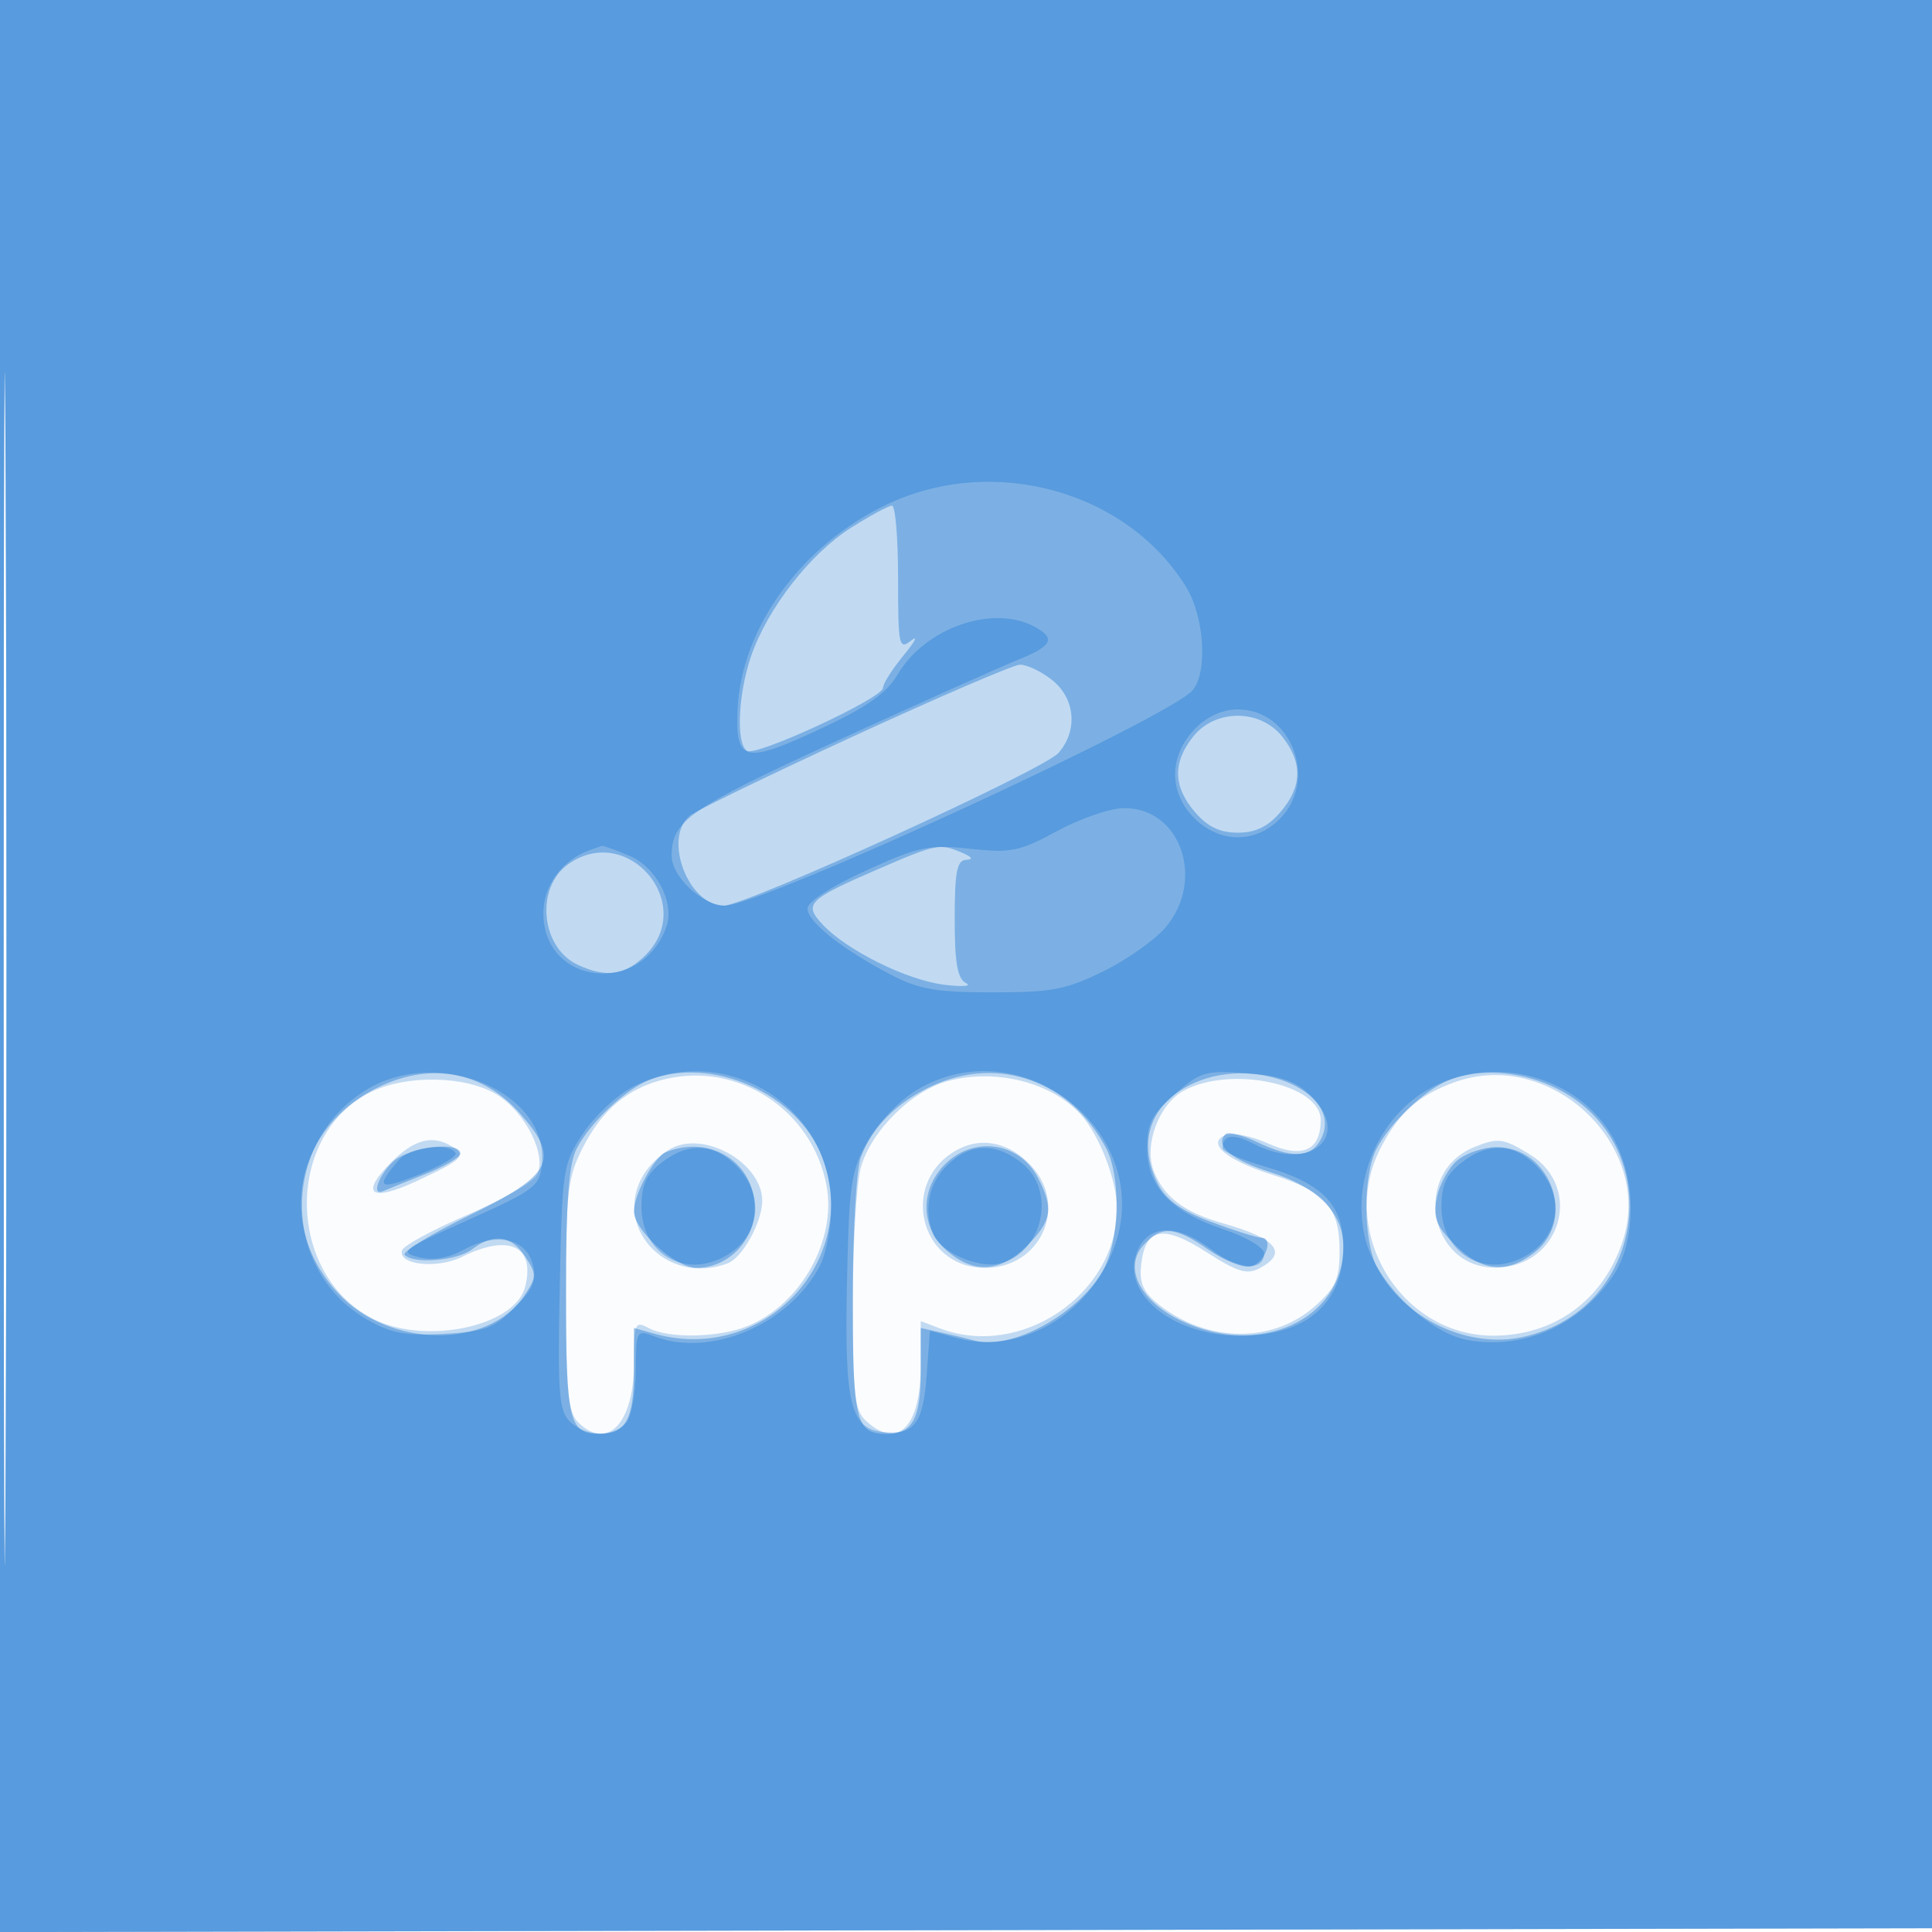
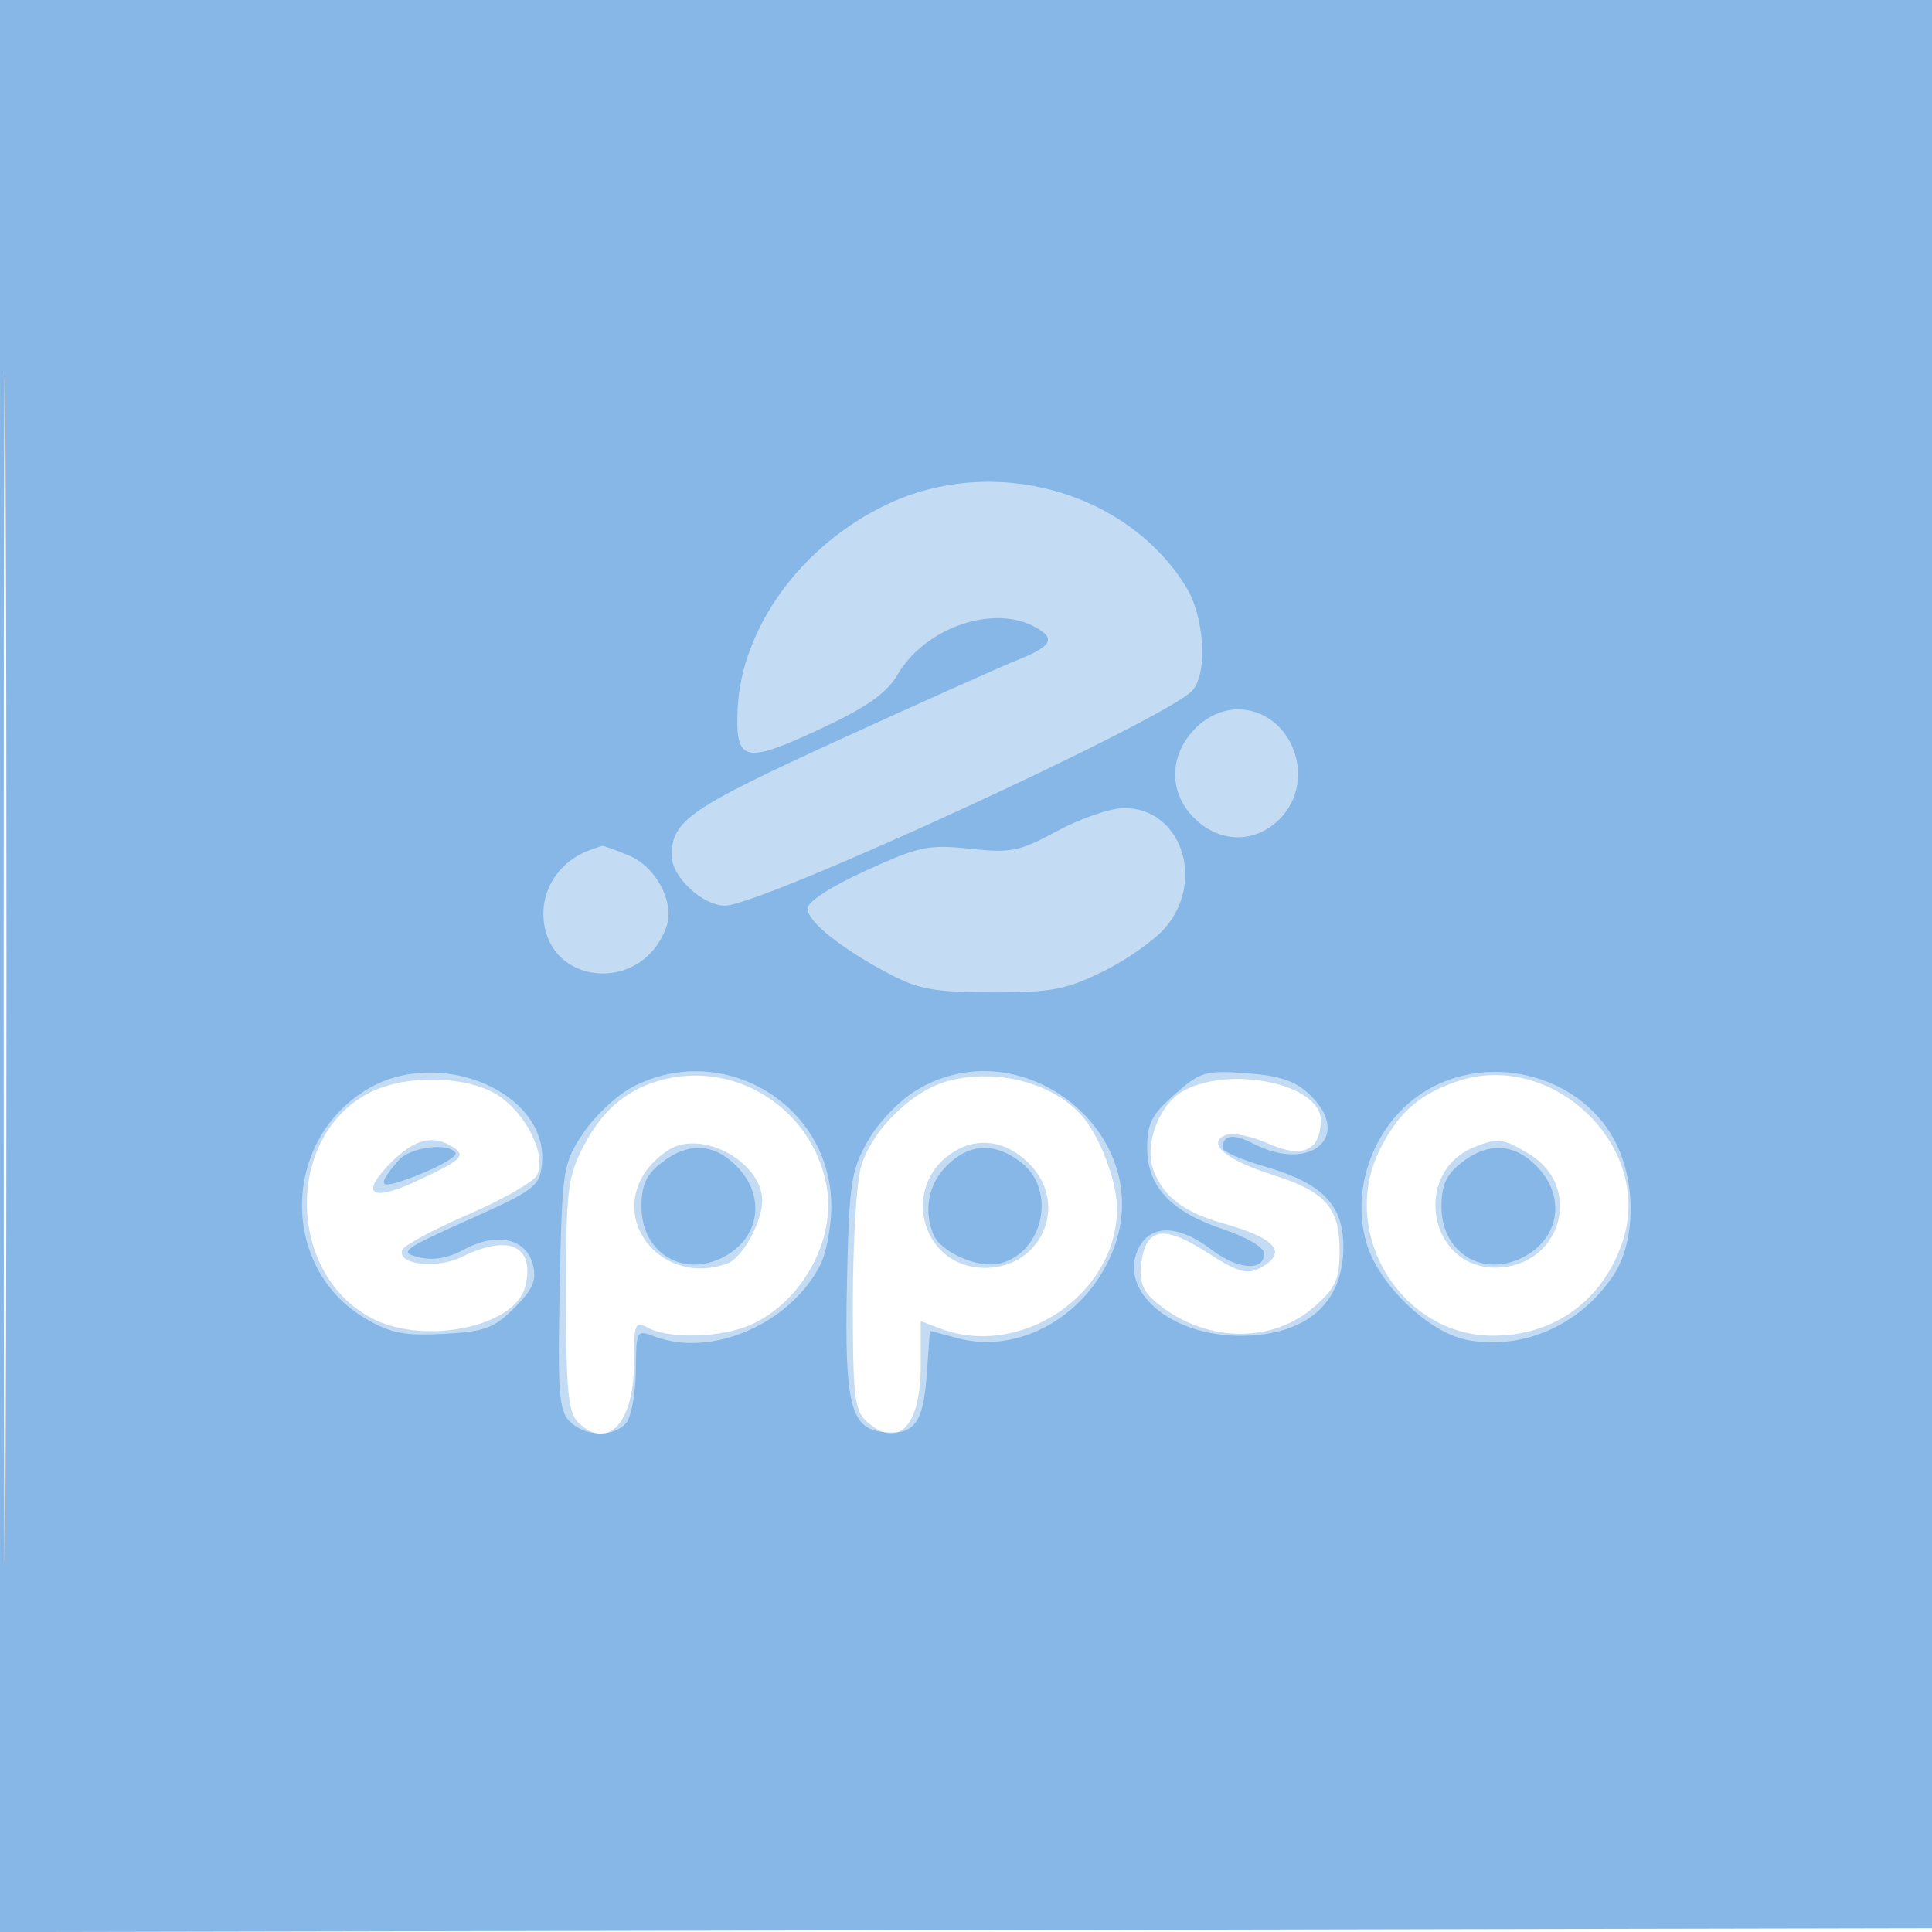
<svg xmlns="http://www.w3.org/2000/svg" width="256" height="256">
-   <path fill-opacity=".016" d="M0 128.004v128.004l128.25-.254 128.25-.254.254-127.75L257.008 0H0v128.004m.485.496c0 70.4.119 99.053.265 63.672.146-35.38.146-92.98 0-128C.604 29.153.485 58.1.485 128.5" fill="#1976D2" fill-rule="evenodd" />
  <path fill-opacity=".255" d="M0 128.004v128.004l128.25-.254 128.25-.254.254-127.75L257.008 0H0v128.004m.485.496c0 70.4.119 99.053.265 63.672.146-35.38.146-92.98 0-128C.604 29.153.485 58.1.485 128.5m87.638 14.492c-4.885 1.168-8.309 4.011-10.873 9.028-2.042 3.996-2.25 5.812-2.25 19.62 0 12.5.281 15.498 1.571 16.789 3.893 3.892 7.429.182 7.429-7.793 0-5.332.127-5.638 1.934-4.671 2.728 1.46 9.546 1.285 13.348-.342 6.902-2.953 11.541-11.298 10.25-18.438-1.812-10.017-11.634-16.529-21.409-14.193m37.541.234c-4.863 1.285-10.251 6.626-11.606 11.505-.576 2.073-1.049 10.112-1.052 17.864-.005 12.389.215 14.295 1.823 15.75 4.168 3.772 7.171.676 7.171-7.392v-5.903l2.565.975c10.717 4.074 23.435-4.54 23.435-15.873 0-3.716-2.309-9.731-4.786-12.468-3.851-4.256-11.227-6.129-17.55-4.458m67.02.19c-4.795 1.751-7.382 4.075-9.79 8.794-5.603 10.978 2.659 24.727 14.888 24.774 8.16.031 14.643-4.681 17.231-12.524 4.192-12.702-9.594-25.695-22.329-21.044m-143.535 1.28c-11.359 5.597-11.3 23.954.097 29.964 6.917 3.648 19.007 1.166 20.347-4.176 1.352-5.385-2.162-7.042-8.367-3.947-3.296 1.644-8.589 1.053-7.943-.886.204-.611 4.091-2.715 8.638-4.674 4.548-1.96 8.689-4.315 9.202-5.233 1.424-2.544-1.465-8.373-5.313-10.718-4.096-2.497-11.946-2.653-16.661-.33m107.682-.166c-3.246 1.762-5.278 7.169-3.976 10.576 1.324 3.461 4.027 5.522 9.145 6.97 7.162 2.028 8.736 3.925 4.941 5.955-1.707.914-2.92.549-7.11-2.14-5.787-3.713-8.128-3.213-8.636 1.844-.232 2.314.333 3.536 2.386 5.15 6.456 5.078 15.123 5.138 20.713.143 2.704-2.415 3.206-3.565 3.206-7.341 0-5.677-1.895-7.816-8.877-10.017-6.174-1.946-8.872-4.253-6.182-5.286.917-.351 3.432.157 5.59 1.13 4.528 2.042 6.969.952 6.969-3.111 0-4.742-11.898-7.279-18.169-3.873m-104.974 9.459c-4.205 4.206-2.776 5.345 3.221 2.566 6.171-2.859 6.761-3.413 4.893-4.594-2.601-1.645-5.054-1.032-8.114 2.028m37.5-2.019c-1.179.488-2.866 1.919-3.75 3.181-4.905 7.002 2.555 15.41 10.848 12.228 1.938-.744 4.545-5.489 4.545-8.274 0-4.743-7.022-9.046-11.643-7.135m37.673.285c-7.934 4.092-5.332 15.745 3.515 15.745 7.282 0 11.002-8.038 6.205-13.407-2.789-3.121-6.48-4.009-9.72-2.338m68.327-.263c-8.301 3.349-6.035 16.062 2.848 15.976 8.601-.083 11.715-10.607 4.45-15.037-3.475-2.119-4.158-2.207-7.298-.939" fill="#1976D2" fill-rule="evenodd" />
-   <path fill-opacity=".412" d="M0 128.004v128.004l128.25-.254 128.25-.254.254-127.75L257.008 0H0v128.004m.485.496c0 70.4.119 99.053.265 63.672.146-35.38.146-92.98 0-128C.604 29.153.485 58.1.485 128.5m112.258-58.552c-5.398 3.423-11.023 10.653-13.211 16.98-1.736 5.02-2.022 11.651-.542 12.566 1.242.767 18.01-7.009 18.01-8.352 0-.544 1.233-2.486 2.739-4.315 1.507-1.83 1.957-2.709 1-1.955-1.627 1.284-1.739.752-1.739-8.25 0-5.292-.362-9.622-.804-9.622-.443 0-2.896 1.327-5.453 2.948m.419 27.58c-11.186 5.155-20.974 9.901-21.75 10.545-3.597 2.985-.226 11.927 4.495 11.927 2.956 0 42.372-17.979 44.343-20.226 2.618-2.985 2.229-7.252-.885-9.701-1.449-1.14-3.362-2.038-4.25-1.996-.888.042-10.767 4.295-21.953 9.451m44.911.107c-2.708 3.442-2.623 6.615.269 9.976 1.673 1.945 3.288 2.722 5.658 2.722 2.37 0 3.985-.777 5.658-2.722 2.892-3.361 2.977-6.534.269-9.976-2.927-3.722-8.927-3.722-11.854 0m-41.522 17.443c-9.555 4.135-10.117 4.69-7.533 7.441 3.209 3.416 11.11 7.334 16.039 7.955 2.444.307 3.768.214 2.943-.208-1.138-.581-1.5-2.635-1.5-8.518 0-6.193.302-7.765 1.5-7.82.999-.046.832-.356-.5-.928-2.962-1.273-3.393-1.191-10.949 2.078m-41.214-.601c-4.459 3.122-3.695 11.128 1.278 13.393 3.793 1.729 6.24 1.366 8.93-1.325 6.785-6.784-2.345-17.576-10.208-12.068M50.5 143.89c-11.383 5.253-14.116 18.467-5.686 27.483 6.843 7.319 19.992 7.431 24.723.211 1.572-2.4 1.576-2.762.055-5.084-1.844-2.815-4.168-3.135-7.033-.968-2.015 1.524-7.692 2.002-8.941.753-.393-.393 3.47-2.756 8.584-5.25 11.022-5.376 12.047-7.405 6.773-13.411-4.871-5.547-11.6-6.907-18.475-3.734m35.5-.769c-3.194 1.27-7.775 5.607-9.589 9.079-1.047 2.004-1.411 6.92-1.411 19.05 0 17.155.383 18.75 4.5 18.75 3.389 0 4.5-2.029 4.5-8.219v-5.819l2.75.769c14.417 4.032 27.393-9.666 22.183-23.416-3.175-8.38-14.657-13.484-22.933-10.194m37.5.769c-4.628 2.136-7.917 5.422-9.433 9.425-.591 1.56-1.067 9.831-1.067 18.55 0 16.51.403 18.135 4.5 18.135 3.389 0 4.5-2.029 4.5-8.219v-5.819l2.75.612c1.513.336 3.515.818 4.451 1.071 5.225 1.409 14.937-4.337 17.435-10.316 1.768-4.231 1.745-11.699-.047-15.129-4.677-8.953-14.239-12.394-23.089-8.31m34.878-.453c-5.917 2.575-7.827 7.86-4.892 13.535 1.058 2.047 3.084 3.472 7.037 4.951 3.054 1.142 6.018 2.077 6.588 2.077 1.772 0 .468 3.457-1.443 3.825-.995.192-3.489-.815-5.543-2.238-4.478-3.103-6.234-3.228-8.602-.613-2.678 2.96-.517 7.366 4.898 9.988 10.37 5.02 21.579-.059 21.579-9.777 0-4.447-3.363-7.882-9.658-9.866-5.198-1.639-7.449-3.545-5.953-5.041.35-.35 2.221.119 4.157 1.043 4.645 2.215 7.148 2.12 8.454-.321 3.213-6.004-8.236-11.213-16.622-7.563m33.622-.316c-3.194 1.27-7.775 5.607-9.589 9.079-1.837 3.516-1.808 12.132.053 15.731 3.511 6.789 12.072 10.857 19.39 9.213 16.698-3.752 19.239-26.202 3.762-33.231-4.495-2.041-9.711-2.345-13.616-.792M52 154c-1.939 1.939-2.774 4.508-1.245 3.833.415-.183 2.89-1.182 5.5-2.219S61 153.339 61 152.864c0-1.752-6.995-.869-9 1.136m36.229-1.331c-1.543.621-4.229 5.612-4.229 7.858 0 2.489 5.528 7.473 8.288 7.473 4.191 0 7.712-3.606 7.712-7.898 0-6.09-5.88-9.803-11.771-7.433m36.792 1.808c-3.188 3.394-2.982 8.3.475 11.273 3.57 3.071 7.059 2.849 10.581-.673 3.295-3.296 3.562-4.94 1.46-9.005-2.505-4.845-8.719-5.636-12.516-1.595m68.093-.727c-1.159.963-2.387 3.194-2.728 4.96-.519 2.686-.124 3.706 2.42 6.25 3.569 3.569 6.867 3.871 10.559.967 5.578-4.387 2.106-13.927-5.069-13.927-1.691 0-4.023.787-5.182 1.75" fill="#1976D2" fill-rule="evenodd" />
  <path fill-opacity=".354" d="M0 128.004v128.004l128.25-.254 128.25-.254.254-127.75L257.008 0H0v128.004m.485.496c0 70.4.119 99.053.265 63.672.146-35.38.146-92.98 0-128C.604 29.153.485 58.1.485 128.5M117.5 66.851C106.205 72.215 98.208 83.2 97.737 94c-.308 7.047.893 7.305 11.29 2.426 5.914-2.775 8.463-4.591 9.926-7.071 3.641-6.171 12.57-9.286 18.113-6.32 2.892 1.548 2.377 2.571-2.222 4.411-2.286.915-13.032 5.727-23.879 10.693-19.653 9-21.965 10.607-21.965 15.273 0 2.766 4.098 6.588 7.064 6.588 4.849 0 58.983-24.942 61.985-28.559 2.011-2.423 1.526-9.776-.903-13.7-7.878-12.728-25.552-17.583-39.646-10.89m40.955 29.604c-3.715 3.714-3.649 8.872.156 12.295 3.332 2.998 7.815 2.914 10.934-.205C174.719 103.372 171.146 94 164 94c-1.948 0-3.998.907-5.545 2.455m-18.426 13.688c-4.942 2.682-6.055 2.906-11.5 2.324-5.491-.588-6.72-.33-13.779 2.887-4.672 2.129-7.75 4.13-7.75 5.038 0 1.744 4.552 5.359 11 8.737 3.753 1.965 5.994 2.358 13.5 2.364 7.842.006 9.734-.353 14.704-2.794 3.137-1.541 6.85-4.163 8.25-5.827 5.354-6.362 1.904-15.985-5.659-15.785-1.812.048-5.757 1.423-8.766 3.056M78 112.706c-3.56 1.301-6 4.675-6 8.294 0 9.583 13.056 11.007 16.309 1.778 1.117-3.169-1.359-7.901-4.912-9.386-1.833-.765-3.46-1.356-3.615-1.313-.155.043-.957.326-1.782.627m-29.39 31.659c-11.415 6.91-11.465 23.8-.09 30.405 3.261 1.894 5.114 2.25 10.26 1.971 5.46-.295 6.685-.745 9.383-3.442 2.457-2.458 2.968-3.641 2.455-5.686-.878-3.497-4.752-4.394-9.029-2.091-2.248 1.211-4.186 1.545-6.13 1.057-2.624-.658-2.116-1.039 6.599-4.943 8.794-3.94 9.463-4.446 9.751-7.378.933-9.498-13.608-15.699-23.199-9.893m35.138-.296c-2.064 1.09-4.989 3.848-6.5 6.13-2.668 4.028-2.758 4.618-3.081 20.32-.289 14.004-.112 16.393 1.321 17.826 2.053 2.053 5.862 2.144 7.492.179.674-.812 1.245-3.926 1.268-6.92.042-5.339.089-5.426 2.463-4.524 7.506 2.854 17.882-1.587 21.942-9.392.804-1.547 1.479-5.009 1.5-7.694.105-13.568-14.353-22.287-26.405-15.925m37.731.361c-2.275 1.363-5.089 4.29-6.48 6.74-2.246 3.955-2.486 5.584-2.771 18.83-.345 16.012.454 19.305 4.795 19.759 4.1.429 5.305-1.14 5.765-7.512l.428-5.911 3.682.982c8.216 2.193 17.29-3.006 20.663-11.838 5.774-15.12-12.02-29.481-26.082-21.05m34.18.565c-3.019 2.65-3.659 3.884-3.659 7.053 0 5.147 3.091 8.486 10 10.8 3.147 1.055 5.5 2.438 5.5 3.234 0 2.424-3.474 2.175-6.981-.5-4.46-3.402-8.19-3.398-9.743.011-2.527 5.544 4.42 11.402 13.524 11.405 8.726.003 13.7-4.269 13.7-11.766 0-5.586-2.775-8.443-10.336-10.641-3.115-.906-5.664-2.009-5.664-2.452 0-1.781 1.395-1.986 4.077-.599 7.626 3.943 13.269-1.048 7.409-6.553-1.884-1.77-3.973-2.467-8.341-2.783-5.416-.392-6.086-.195-9.486 2.791m34.089-.926c-7.129 3.764-10.918 12.679-8.723 20.522 1.541 5.501 8.248 11.994 13.385 12.958 7.375 1.384 14.899-1.915 19.316-8.471 3.113-4.619 3.128-12.786.035-18.29-4.545-8.086-15.576-11.173-24.013-6.719M52.807 153.75c-3.134 3.65-2.654 4.006 2.61 1.934 2.983-1.174 5.207-2.483 4.944-2.909-.895-1.448-6.044-.783-7.554.975m34.828.323c-2.015 1.584-2.635 2.96-2.635 5.845 0 6.061 5.48 9.437 10.829 6.671 4.899-2.534 5.695-8.156 1.716-12.134-2.999-3-6.415-3.132-9.91-.382m37.82.382c-2.399 2.398-3.081 5.749-1.834 9 .937 2.442 5.981 4.683 8.894 3.952 5.733-1.439 7.495-9.681 2.85-13.334-3.495-2.75-6.911-2.618-9.91.382m68.18-.382c-2.015 1.584-2.635 2.96-2.635 5.845 0 6.061 5.48 9.437 10.829 6.671 4.899-2.534 5.695-8.156 1.716-12.134-2.999-3-6.415-3.132-9.91-.382" fill="#1976D2" fill-rule="evenodd" />
</svg>